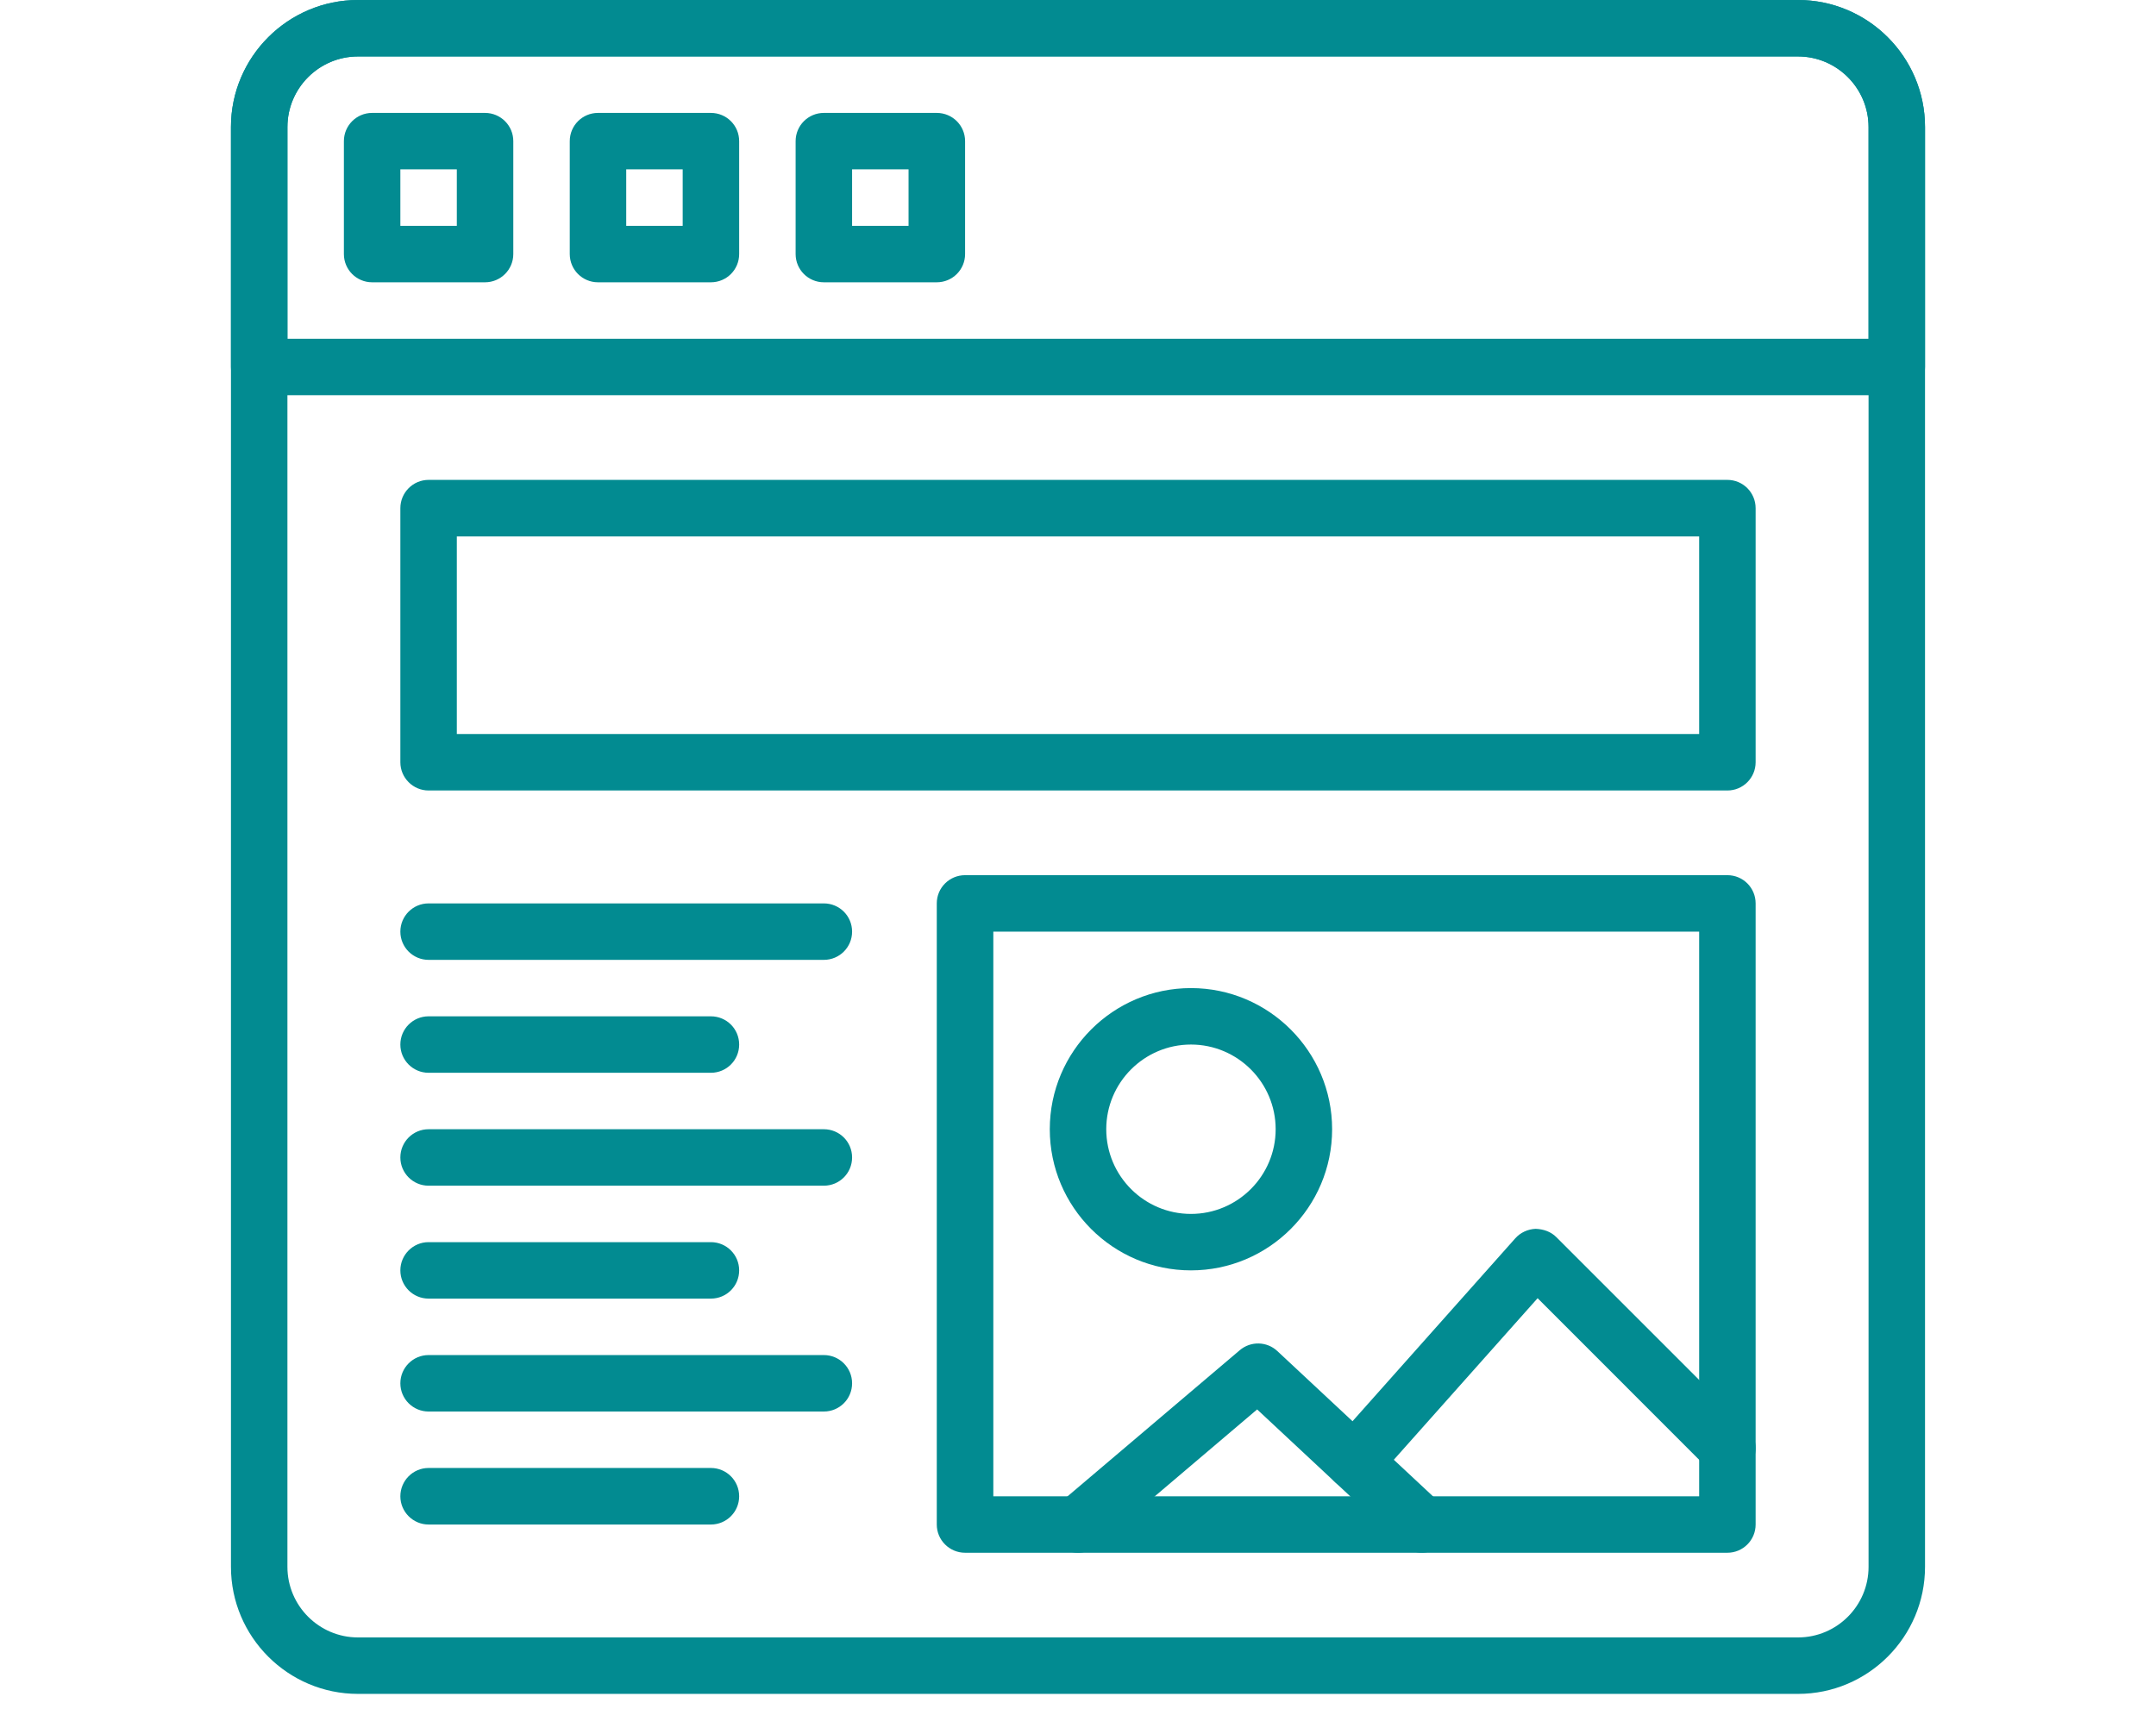
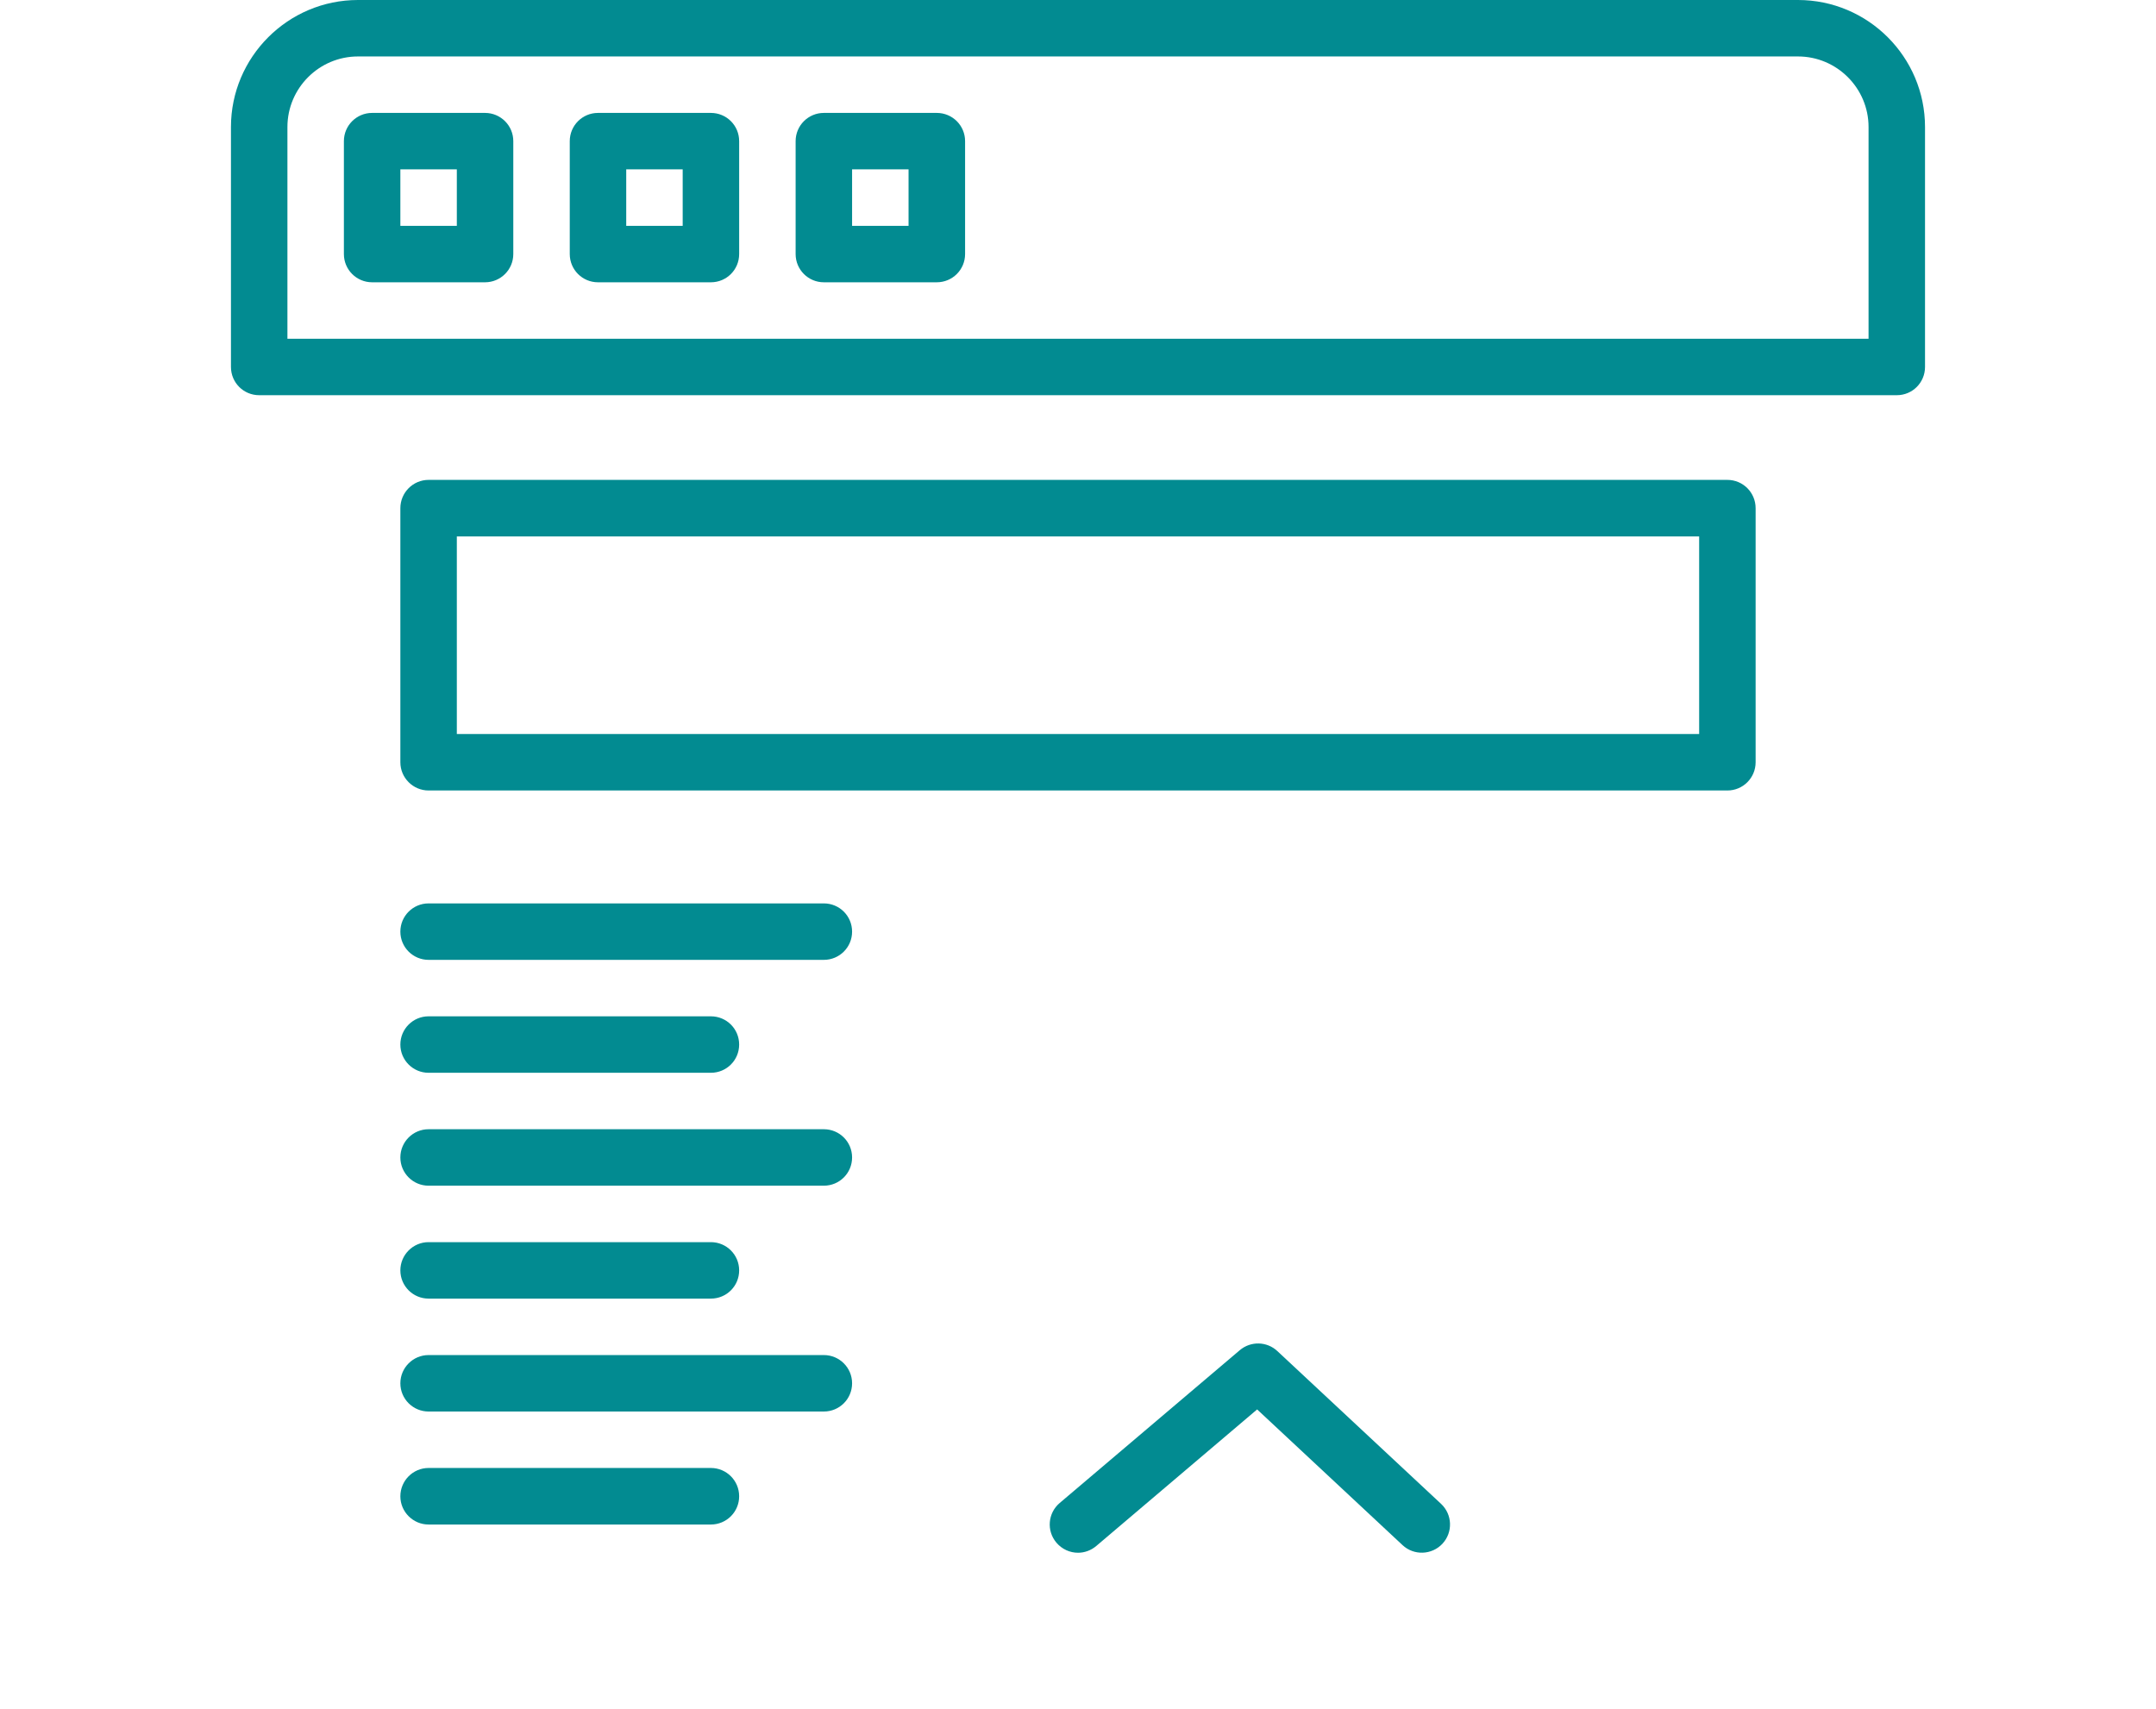
<svg xmlns="http://www.w3.org/2000/svg" width="140" zoomAndPan="magnify" viewBox="0 0 104.88 83.25" height="111" preserveAspectRatio="xMidYMid meet" version="1.0">
  <defs>
    <clipPath id="d8ab07a6a0">
-       <path d="M 11.188 0 L 93.691 0 L 93.691 82.508 L 11.188 82.508 Z M 11.188 0 " clip-rule="nonzero" />
-     </clipPath>
+       </clipPath>
    <clipPath id="dc092ed85d">
      <path d="M 11.188 0 L 93.691 0 L 93.691 20 L 11.188 20 Z M 11.188 0 " clip-rule="nonzero" />
    </clipPath>
  </defs>
  <path fill="#028b91" d="M 84.066 38.504 L 20.812 38.504 C 20.055 38.504 19.438 37.887 19.438 37.129 L 19.438 24.754 C 19.438 23.992 20.055 23.375 20.812 23.375 L 84.066 23.375 C 84.828 23.375 85.441 23.992 85.441 24.754 L 85.441 37.129 C 85.441 37.887 84.828 38.504 84.066 38.504 Z M 22.188 35.754 L 82.691 35.754 L 82.691 26.129 L 22.188 26.129 Z M 22.188 35.754 " fill-opacity="1" fill-rule="nonzero" />
  <path fill="#028b91" d="M 40.062 46.754 L 20.812 46.754 C 20.055 46.754 19.438 46.141 19.438 45.379 C 19.438 44.617 20.055 44.004 20.812 44.004 L 40.062 44.004 C 40.824 44.004 41.438 44.617 41.438 45.379 C 41.438 46.141 40.824 46.754 40.062 46.754 Z M 40.062 46.754 " fill-opacity="1" fill-rule="nonzero" />
  <path fill="#028b91" d="M 40.062 57.754 L 20.812 57.754 C 20.055 57.754 19.438 57.141 19.438 56.379 C 19.438 55.617 20.055 55.004 20.812 55.004 L 40.062 55.004 C 40.824 55.004 41.438 55.617 41.438 56.379 C 41.438 57.141 40.824 57.754 40.062 57.754 Z M 40.062 57.754 " fill-opacity="1" fill-rule="nonzero" />
  <path fill="#028b91" d="M 34.562 52.254 L 20.812 52.254 C 20.055 52.254 19.438 51.641 19.438 50.879 C 19.438 50.117 20.055 49.504 20.812 49.504 L 34.562 49.504 C 35.324 49.504 35.938 50.117 35.938 50.879 C 35.938 51.641 35.324 52.254 34.562 52.254 Z M 34.562 52.254 " fill-opacity="1" fill-rule="nonzero" />
  <path fill="#028b91" d="M 40.062 68.754 L 20.812 68.754 C 20.055 68.754 19.438 68.141 19.438 67.379 C 19.438 66.621 20.055 66.004 20.812 66.004 L 40.062 66.004 C 40.824 66.004 41.438 66.621 41.438 67.379 C 41.438 68.141 40.824 68.754 40.062 68.754 Z M 40.062 68.754 " fill-opacity="1" fill-rule="nonzero" />
  <path fill="#028b91" d="M 34.562 63.254 L 20.812 63.254 C 20.055 63.254 19.438 62.641 19.438 61.879 C 19.438 61.121 20.055 60.504 20.812 60.504 L 34.562 60.504 C 35.324 60.504 35.938 61.121 35.938 61.879 C 35.938 62.641 35.324 63.254 34.562 63.254 Z M 34.562 63.254 " fill-opacity="1" fill-rule="nonzero" />
  <path fill="#028b91" d="M 34.562 74.258 L 20.812 74.258 C 20.055 74.258 19.438 73.641 19.438 72.883 C 19.438 72.121 20.055 71.504 20.812 71.504 L 34.562 71.504 C 35.324 71.504 35.938 72.121 35.938 72.883 C 35.938 73.641 35.324 74.258 34.562 74.258 Z M 34.562 74.258 " fill-opacity="1" fill-rule="nonzero" />
-   <path fill="#028b91" d="M 84.066 75.633 L 46.941 75.633 C 46.18 75.633 45.562 75.016 45.562 74.258 L 45.562 44.004 C 45.562 43.242 46.18 42.629 46.941 42.629 L 84.066 42.629 C 84.828 42.629 85.441 43.242 85.441 44.004 L 85.441 74.258 C 85.441 75.016 84.828 75.633 84.066 75.633 Z M 48.316 72.883 L 82.691 72.883 L 82.691 45.379 L 48.316 45.379 Z M 48.316 72.883 " fill-opacity="1" fill-rule="nonzero" />
  <path fill="#028b91" d="M 52.441 75.633 C 52.051 75.633 51.664 75.465 51.391 75.145 C 50.898 74.566 50.969 73.699 51.551 73.207 L 60.32 65.766 C 60.852 65.316 61.637 65.332 62.148 65.809 L 70.121 73.25 C 70.676 73.77 70.707 74.637 70.188 75.195 C 69.672 75.746 68.801 75.781 68.246 75.262 L 61.164 68.652 L 53.328 75.305 C 53.07 75.523 52.754 75.633 52.441 75.633 Z M 52.441 75.633 " fill-opacity="1" fill-rule="nonzero" />
-   <path fill="#028b91" d="M 57.941 61.879 C 54.148 61.879 51.066 58.797 51.066 55.004 C 51.066 51.215 54.148 48.129 57.941 48.129 C 61.73 48.129 64.816 51.215 64.816 55.004 C 64.816 58.797 61.73 61.879 57.941 61.879 Z M 57.941 50.879 C 55.664 50.879 53.816 52.73 53.816 55.004 C 53.816 57.277 55.664 59.129 57.941 59.129 C 60.215 59.129 62.066 57.277 62.066 55.004 C 62.066 52.73 60.215 50.879 57.941 50.879 Z M 57.941 50.879 " fill-opacity="1" fill-rule="nonzero" />
-   <path fill="#028b91" d="M 65.902 72.566 C 65.574 72.566 65.25 72.453 64.988 72.219 C 64.418 71.715 64.367 70.844 64.875 70.277 L 73.738 60.316 C 73.988 60.035 74.348 59.871 74.727 59.855 C 75.117 59.871 75.469 59.992 75.738 60.262 L 85.039 69.562 C 85.578 70.102 85.578 70.969 85.039 71.508 C 84.504 72.043 83.633 72.043 83.094 71.508 L 74.824 63.234 L 66.93 72.105 C 66.656 72.41 66.277 72.566 65.902 72.566 Z M 65.902 72.566 " fill-opacity="1" fill-rule="nonzero" />
  <g clip-path="url(#d8ab07a6a0)">
-     <path fill="#028b91" d="M 87.504 82.508 L 17.375 82.508 C 13.965 82.508 11.188 79.73 11.188 76.32 L 11.188 6.188 C 11.188 2.777 13.965 0 17.375 0 L 87.504 0 C 90.918 0 93.691 2.777 93.691 6.188 L 93.691 76.32 C 93.691 79.73 90.918 82.508 87.504 82.508 Z M 17.375 2.75 C 15.48 2.75 13.938 4.293 13.938 6.188 L 13.938 76.32 C 13.938 78.215 15.48 79.758 17.375 79.758 L 87.504 79.758 C 89.402 79.758 90.941 78.215 90.941 76.32 L 90.941 6.188 C 90.941 4.293 89.398 2.75 87.504 2.75 Z M 17.375 2.75 " fill-opacity="1" fill-rule="nonzero" />
-   </g>
+     </g>
  <path fill="#028b91" d="M 23.562 13.75 L 18.062 13.75 C 17.305 13.75 16.688 13.137 16.688 12.375 L 16.688 6.875 C 16.688 6.113 17.305 5.5 18.062 5.5 L 23.562 5.5 C 24.32 5.5 24.938 6.113 24.938 6.875 L 24.938 12.375 C 24.938 13.137 24.32 13.75 23.562 13.75 Z M 19.438 11 L 22.188 11 L 22.188 8.25 L 19.438 8.25 Z M 19.438 11 " fill-opacity="1" fill-rule="nonzero" />
  <path fill="#028b91" d="M 34.562 13.75 L 29.062 13.75 C 28.305 13.75 27.688 13.137 27.688 12.375 L 27.688 6.875 C 27.688 6.113 28.305 5.5 29.062 5.5 L 34.562 5.5 C 35.324 5.5 35.938 6.113 35.938 6.875 L 35.938 12.375 C 35.938 13.137 35.324 13.75 34.562 13.75 Z M 30.438 11 L 33.188 11 L 33.188 8.25 L 30.438 8.25 Z M 30.438 11 " fill-opacity="1" fill-rule="nonzero" />
  <path fill="#028b91" d="M 45.562 13.75 L 40.062 13.75 C 39.305 13.75 38.688 13.137 38.688 12.375 L 38.688 6.875 C 38.688 6.113 39.305 5.5 40.062 5.5 L 45.562 5.5 C 46.324 5.5 46.941 6.113 46.941 6.875 L 46.941 12.375 C 46.941 13.137 46.324 13.75 45.562 13.75 Z M 41.438 11 L 44.188 11 L 44.188 8.25 L 41.438 8.25 Z M 41.438 11 " fill-opacity="1" fill-rule="nonzero" />
  <g clip-path="url(#dc092ed85d)">
    <path fill="#028b91" d="M 92.316 19.25 L 12.562 19.25 C 11.801 19.25 11.188 18.637 11.188 17.875 L 11.188 6.188 C 11.188 2.777 13.965 0 17.375 0 L 87.504 0 C 90.918 0 93.691 2.777 93.691 6.188 L 93.691 17.875 C 93.691 18.637 93.078 19.25 92.316 19.25 Z M 13.938 16.5 L 90.941 16.5 L 90.941 6.188 C 90.941 4.293 89.398 2.75 87.504 2.75 L 17.375 2.75 C 15.48 2.75 13.938 4.293 13.938 6.188 Z M 13.938 16.5 " fill-opacity="1" fill-rule="nonzero" />
  </g>
</svg>